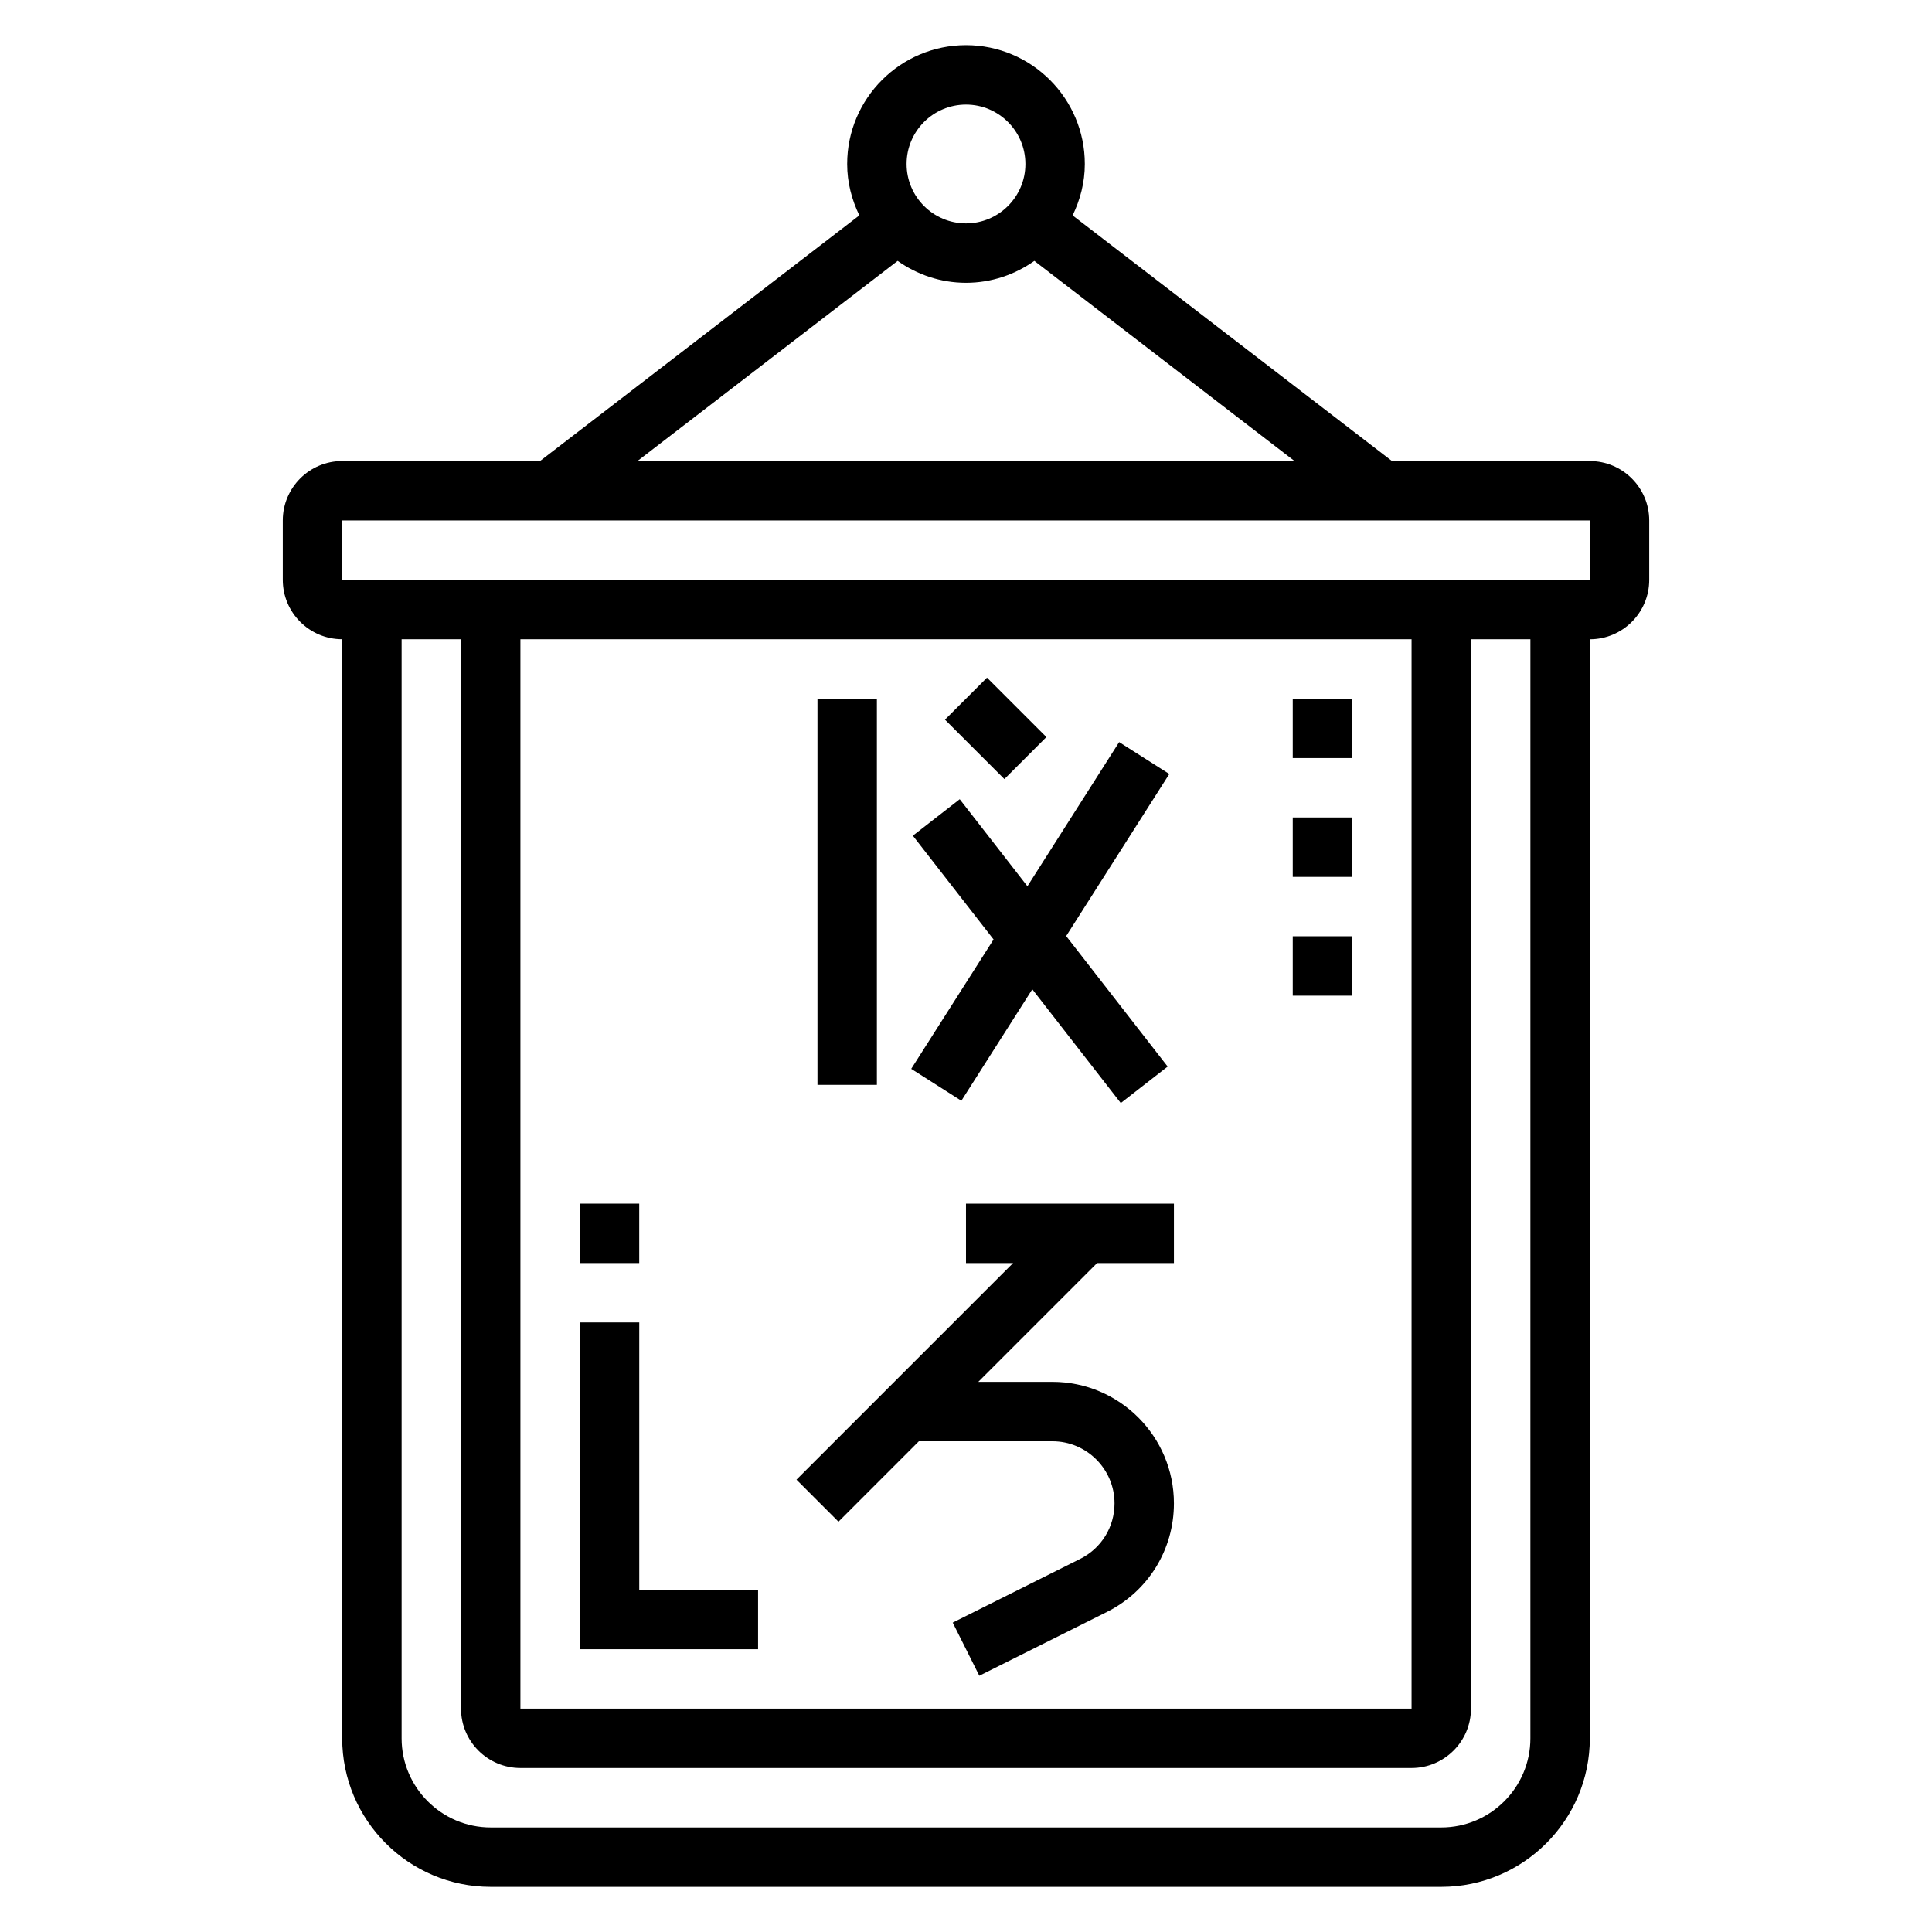
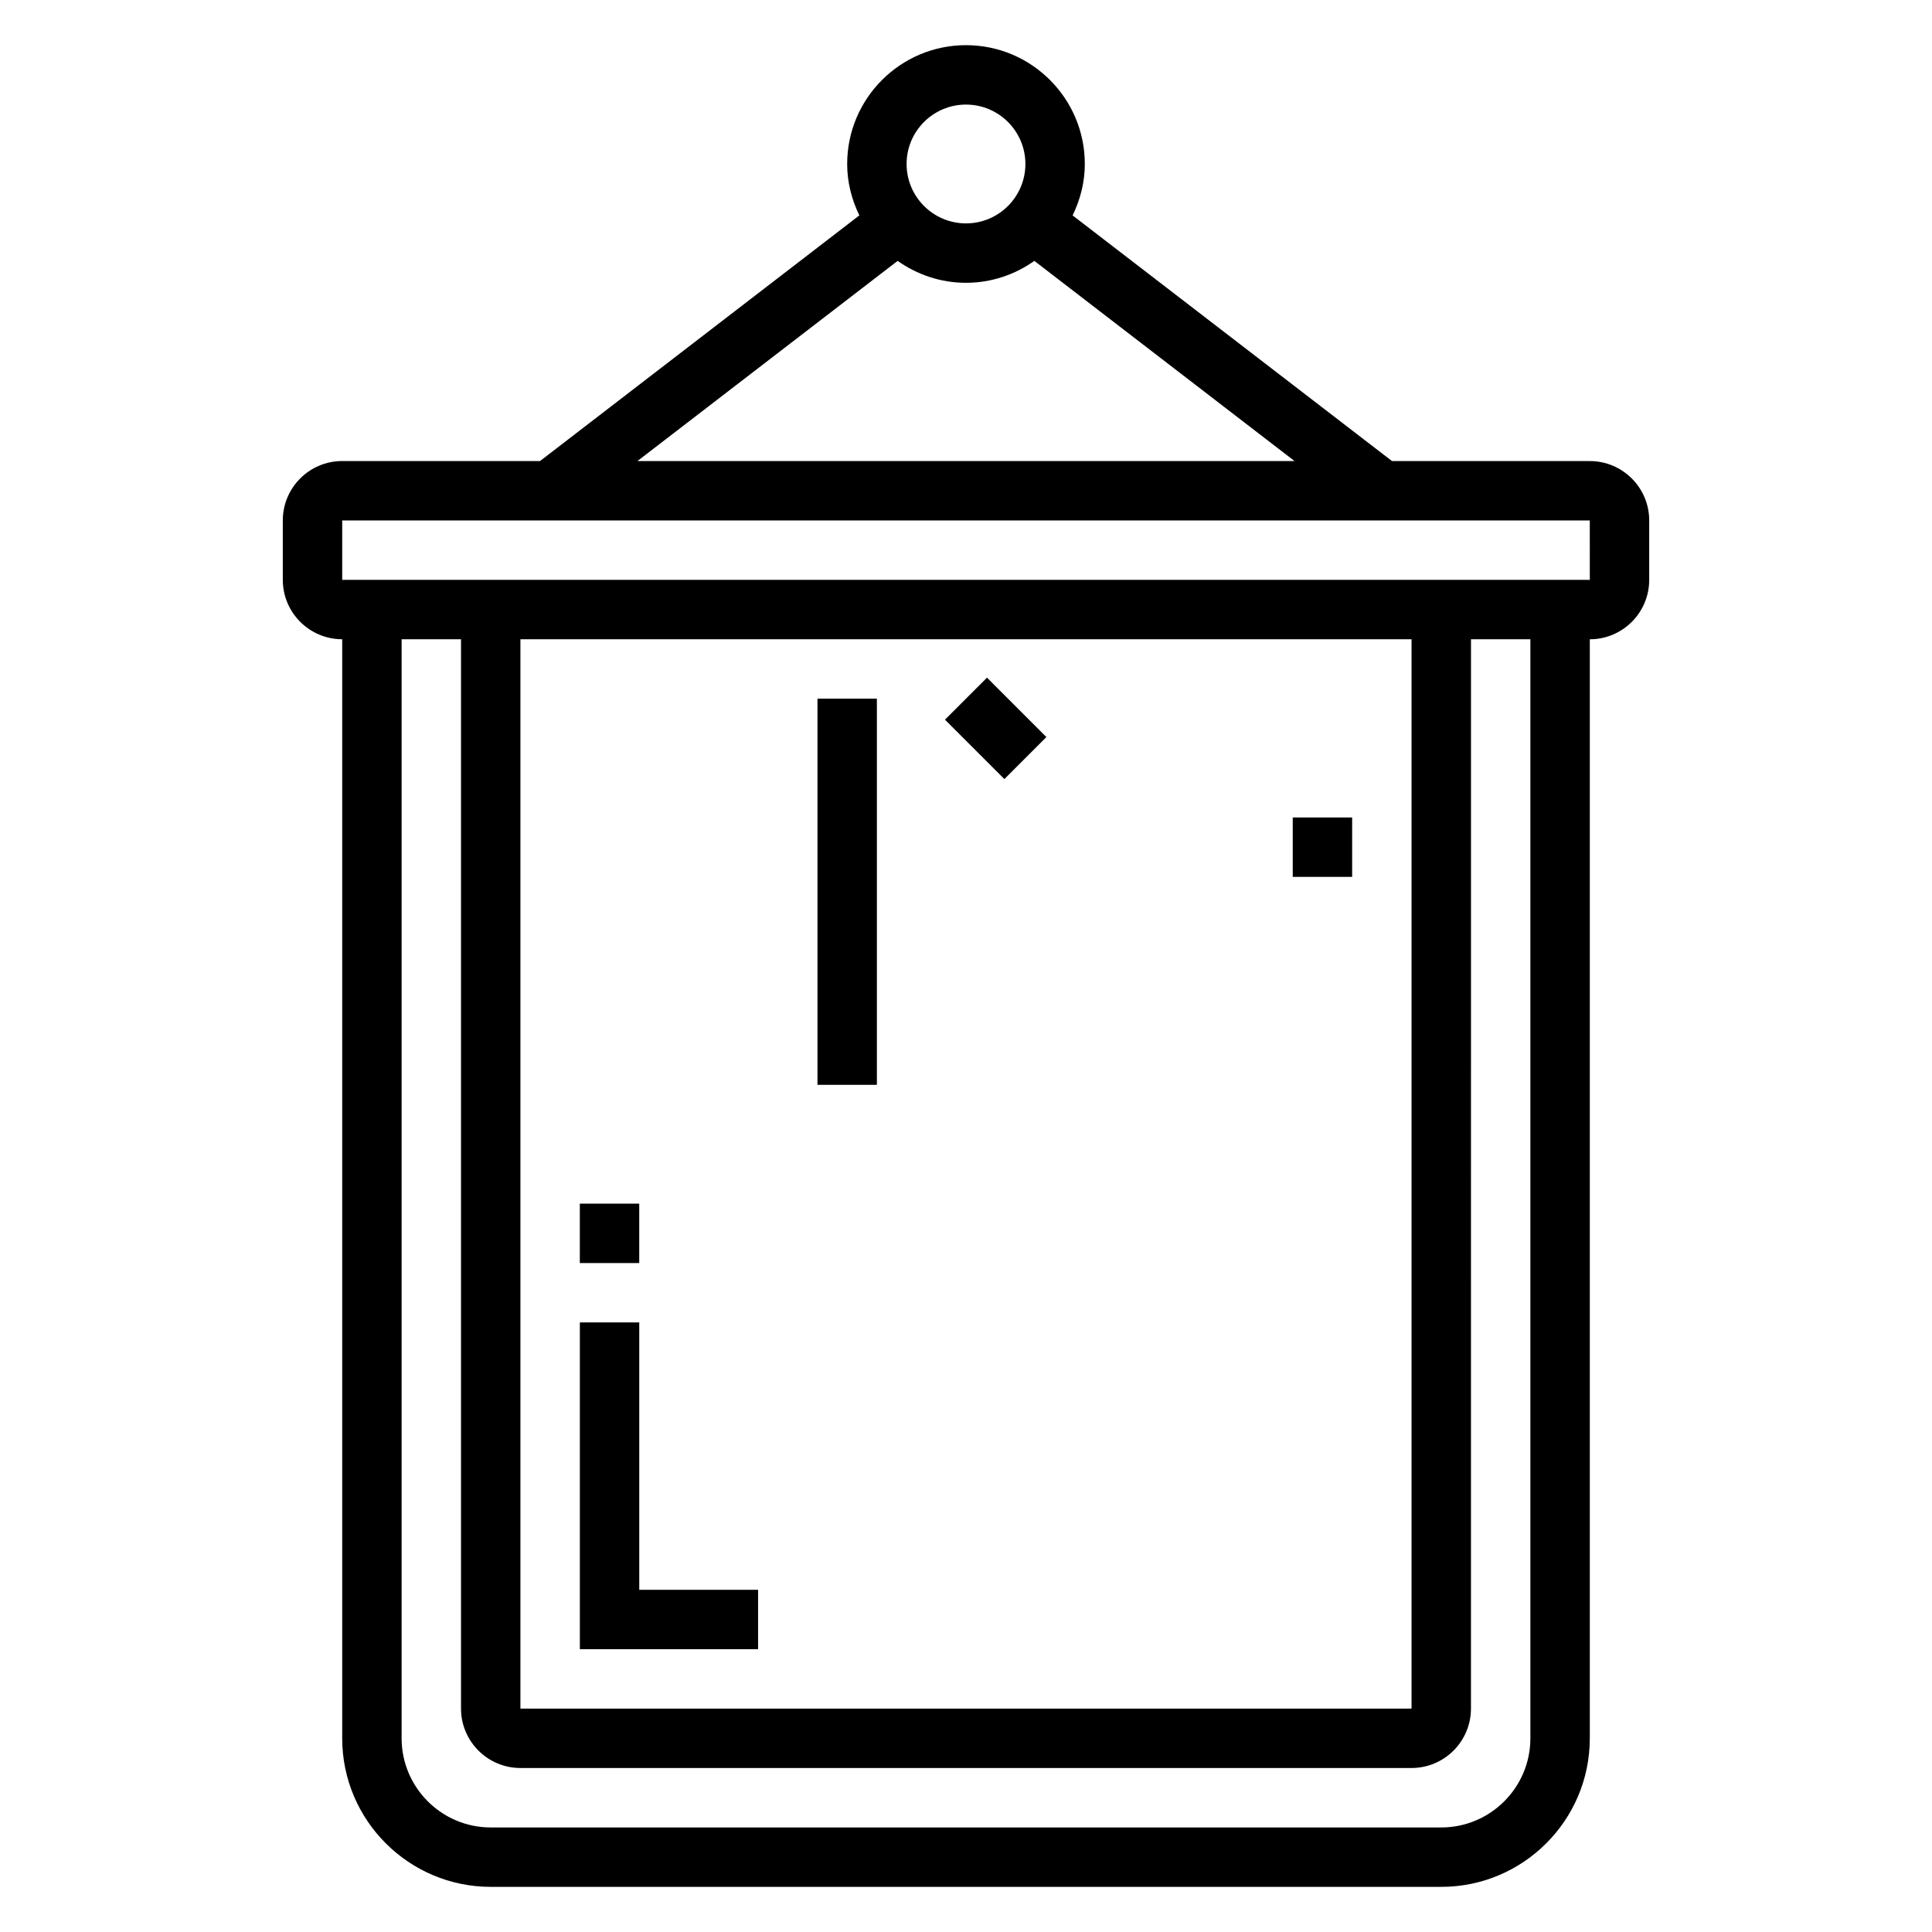
<svg xmlns="http://www.w3.org/2000/svg" fill="#000000" width="800px" height="800px" version="1.1" viewBox="144 144 512 512">
  <g>
    <path d="m565.31 266.18h-52.426l-84.629-65.094c2.008-4.141 3.231-8.723 3.231-13.629 0-17.367-14.121-31.488-31.488-31.488s-31.488 14.121-31.488 31.488c0 4.902 1.219 9.484 3.227 13.625l-84.625 65.098h-52.426c-8.684 0-15.742 7.062-15.742 15.742v15.742c0 8.684 7.062 15.742 15.742 15.742v291.27c0 21.703 17.656 39.359 39.359 39.359h251.91c21.703 0 39.359-17.656 39.359-39.359v-291.26c8.684 0 15.742-7.062 15.742-15.742v-15.742c0-8.688-7.062-15.746-15.742-15.746zm-165.31-94.465c8.684 0 15.742 7.062 15.742 15.742 0 8.684-7.062 15.742-15.742 15.742-8.684 0-15.742-7.062-15.742-15.742-0.004-8.684 7.059-15.742 15.742-15.742zm-18.113 41.422c5.129 3.629 11.359 5.809 18.113 5.809s12.98-2.18 18.113-5.809l68.949 53.043h-174.13zm167.68 391.54c0 13.02-10.598 23.617-23.617 23.617h-251.9c-13.02 0-23.617-10.598-23.617-23.617v-291.27h15.742v283.39c0 8.684 7.062 15.742 15.742 15.742h236.16c8.684 0 15.742-7.062 15.742-15.742l0.008-283.39h15.742zm-267.65-291.27h236.16v283.39h-236.16zm-47.23-15.742v-15.742h330.62l0.008 15.742z" />
-     <path d="m400 478.72h12.484l-57.41 57.41 11.133 11.133 21.305-21.312h35.395c9.07 0 16.453 7.383 16.453 16.453 0 6.273-3.481 11.91-9.094 14.711l-33.785 16.895 7.047 14.082 33.785-16.895c10.973-5.484 17.789-16.52 17.789-28.793 0-17.75-14.445-32.195-32.195-32.195h-19.648l31.488-31.488h20.355v-15.742h-55.105z" />
    <path d="m360.64 329.15h15.742v102.34h-15.742z" />
-     <path d="m398.77 435.71 18.801-29.543 23.449 30.148 12.422-9.668-26.898-34.582 27.332-42.949-13.289-8.453-24.309 38.203-17.941-23.066-12.422 9.668 21.391 27.496-21.82 34.289z" />
    <path d="m394.43 334.72 11.133-11.133 15.742 15.742-11.133 11.133z" />
    <path d="m313.41 494.46h-15.742v86.594h47.23v-15.742h-31.488z" />
    <path d="m297.66 462.98h15.742v15.742h-15.742z" />
-     <path d="m486.59 329.15h15.742v15.742h-15.742z" />
    <path d="m486.59 360.64h15.742v15.742h-15.742z" />
-     <path d="m486.59 392.12h15.742v15.742h-15.742z" />
  </g>
</svg>